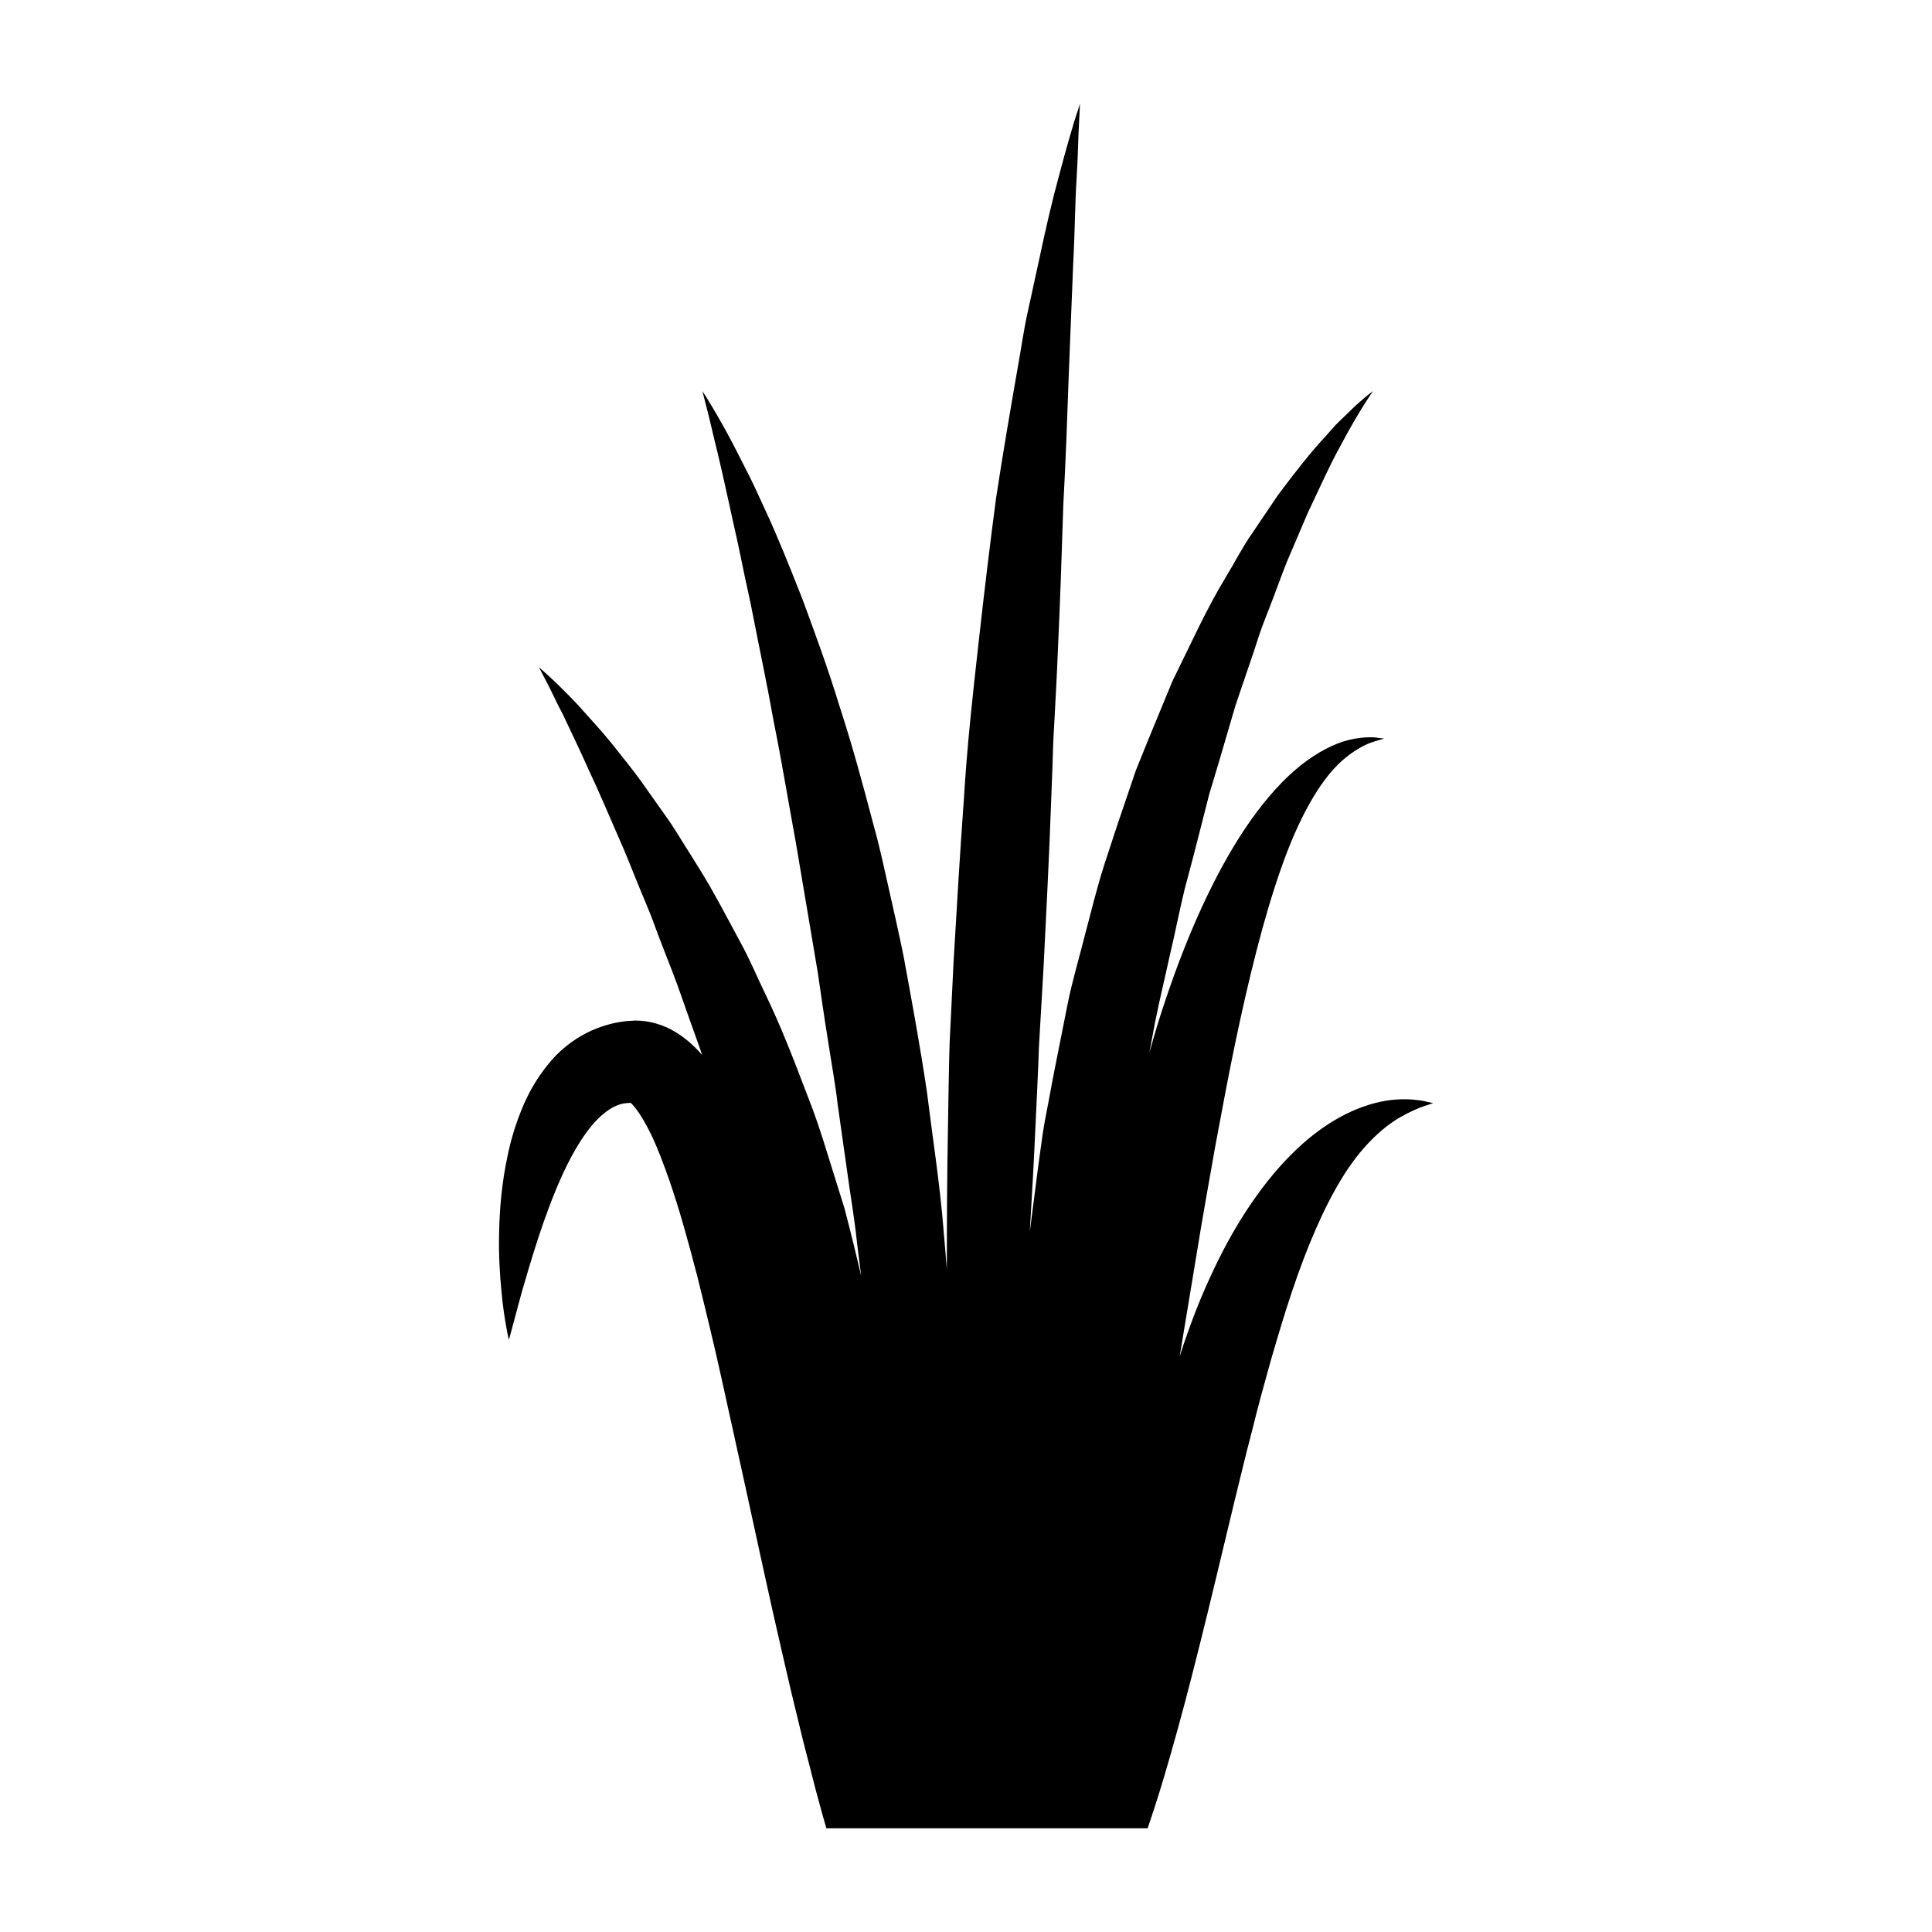
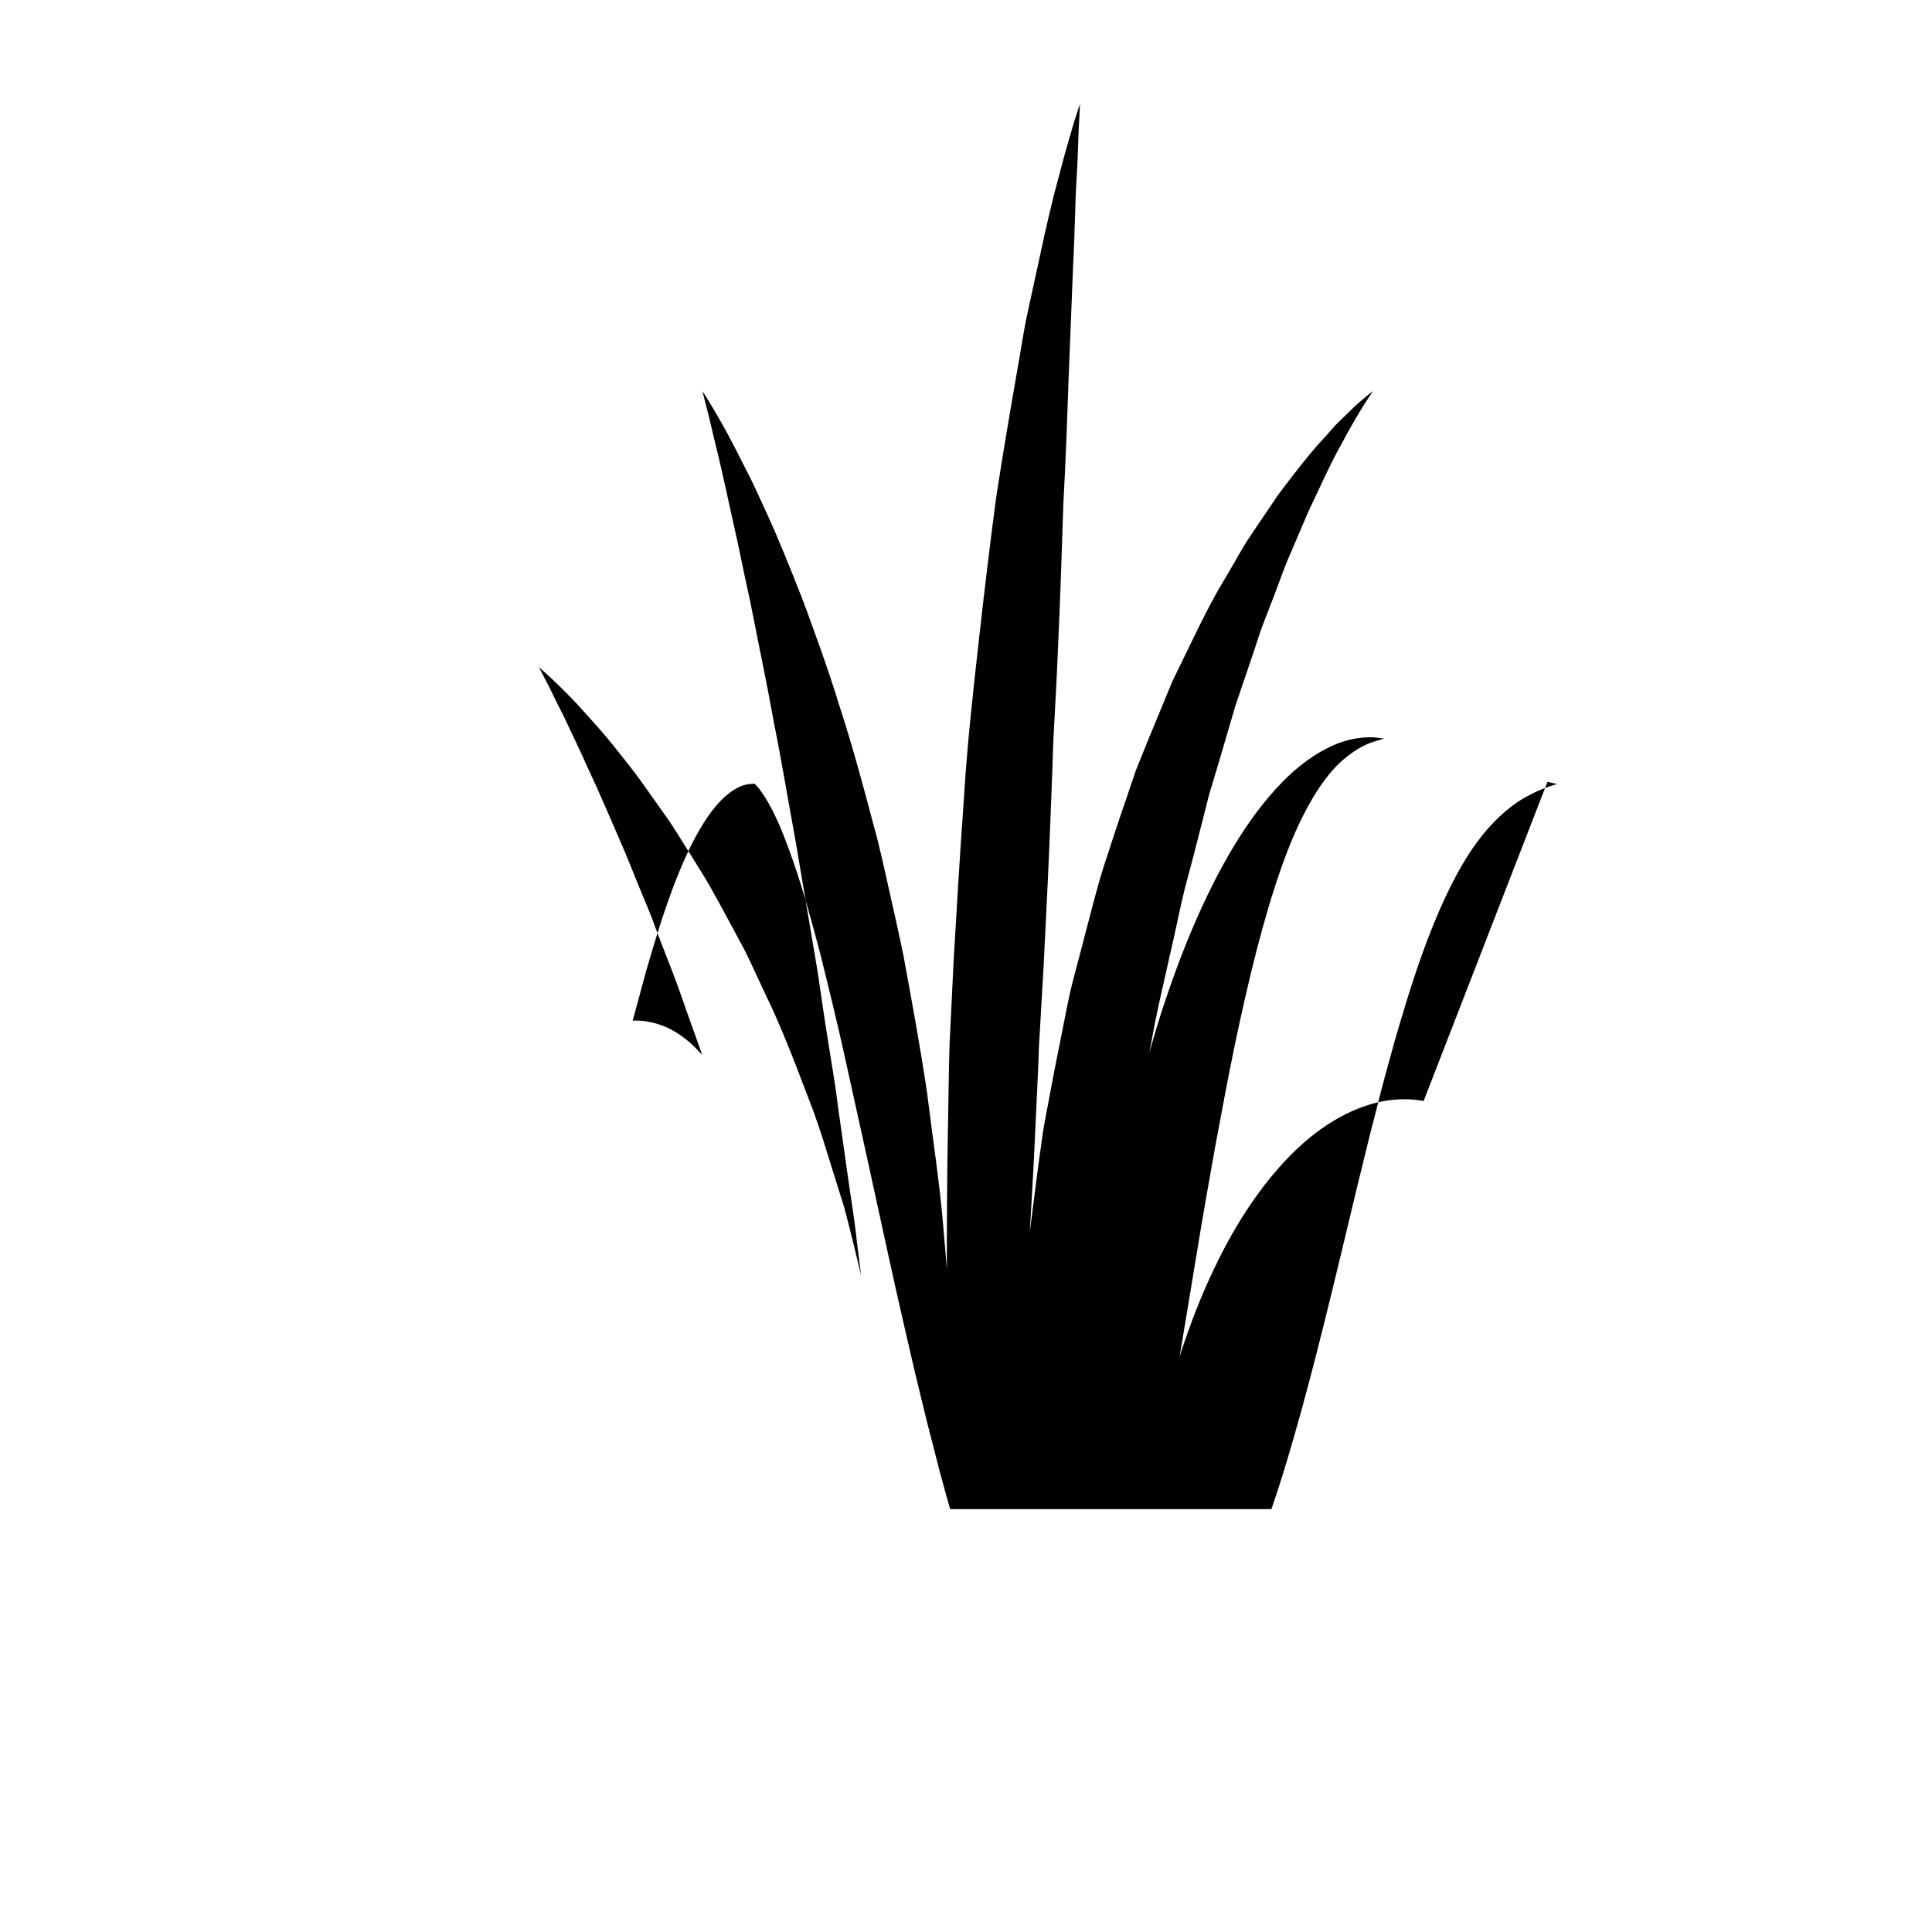
<svg xmlns="http://www.w3.org/2000/svg" fill="#000000" width="800px" height="800px" version="1.1" viewBox="144 144 512 512">
-   <path d="m521.28 435.77c-1.664-0.277-4.18-0.629-7.465-0.363-3.285 0.223-7.301 1.18-11.602 3.098-4.293 1.926-8.816 4.863-13.07 8.66-8.559 7.629-16.176 18.461-22.207 30.621-3.023 6.098-5.773 12.516-8.098 19.156-0.785 2.156-1.516 4.328-2.211 6.523 1.496-9.039 3.023-18.211 4.535-27.398 1.516-9.457 3.238-18.867 4.863-28.117 1.734-9.23 3.394-18.309 5.215-27.016 3.641-17.418 7.578-33.469 12.203-46.637 4.574-13.168 10.184-23.301 16.117-28.621 2.953-2.606 5.805-4.207 7.93-4.934 2.117-0.695 3.367-0.992 3.367-0.992s-0.316-0.039-0.906-0.121c-0.59-0.039-1.496-0.277-2.684-0.242-2.352 0-6.031 0.324-10.254 2.277-4.231 1.891-8.941 5.188-13.371 9.777-4.457 4.574-8.746 10.312-12.695 16.867-7.918 13.141-14.68 29.492-20.211 47.293-0.754 2.438-1.445 4.949-2.156 7.445 0.523-2.769 1.031-5.547 1.559-8.305 1.199-5.977 2.637-11.855 3.914-17.723 1.395-5.848 2.5-11.734 3.914-17.445 1.516-5.68 3.012-11.297 4.398-16.859 0.711-2.777 1.395-5.523 2.098-8.258 0.805-2.684 1.613-5.34 2.402-7.977 1.559-5.289 3.066-10.465 4.543-15.496 1.691-4.961 3.324-9.789 4.914-14.461 0.797-2.336 1.484-4.695 2.332-6.914 0.855-2.227 1.703-4.402 2.527-6.535 1.664-4.266 3.059-8.484 4.762-12.293 1.641-3.859 3.211-7.516 4.676-10.957 3.211-6.727 5.863-12.773 8.52-17.469 2.508-4.801 4.707-8.465 6.246-10.941 1.559-2.465 2.481-3.769 2.481-3.769s-1.281 0.898-3.512 2.867c-1.16 0.961-2.414 2.258-3.977 3.75-0.766 0.754-1.633 1.551-2.488 2.438-0.816 0.918-1.691 1.895-2.609 2.934-3.797 4.074-7.969 9.359-12.617 15.586-2.176 3.211-4.481 6.613-6.906 10.223-2.5 3.582-4.555 7.629-7.031 11.723-4.996 8.176-9.18 17.574-14.043 27.402-2.086 5.031-4.223 10.211-6.402 15.512-1.074 2.656-2.156 5.34-3.254 8.055-0.938 2.754-1.891 5.543-2.84 8.363-1.941 5.613-3.809 11.359-5.707 17.184-1.828 5.828-3.305 11.824-4.891 17.844-1.508 6.047-3.336 12.078-4.594 18.238-1.23 6.176-2.457 12.363-3.688 18.551l-1.754 9.316c-0.609 3.094-1.18 6.195-1.566 9.316-0.898 6.203-1.641 12.414-2.449 18.57-0.207 1.641-0.422 3.266-0.629 4.902 0.551-9.145 1.074-18.395 1.496-27.809 0.309-7.027 0.699-14.102 0.926-21.211 0.402-7.094 0.828-14.219 1.238-21.348 0.711-14.254 1.445-28.504 1.949-42.547 0.137-3.512 0.266-7.004 0.402-10.484 0.082-3.481 0.207-6.941 0.422-10.383 0.371-6.863 0.746-13.648 1.012-20.34 0.629-13.352 1.031-26.301 1.438-38.57 0.672-12.234 1.074-23.84 1.445-34.57 0.434-10.723 0.828-20.555 1.168-29.262 0.473-8.711 0.492-16.379 0.906-22.605 0.395-6.246 0.422-11.23 0.641-14.609 0.168-3.375 0.258-5.184 0.258-5.184s-0.559 1.715-1.602 4.934c-0.953 3.234-2.363 7.992-3.953 14.121-1.703 6.125-3.426 13.566-5.254 22.164-0.938 4.301-1.93 8.871-2.984 13.695-1.094 4.828-1.785 9.934-2.754 15.254-1.848 10.637-3.848 22.188-5.707 34.426-1.621 12.254-3.18 25.195-4.664 38.605-1.508 13.406-3.043 27.27-3.875 41.387-1.039 14.102-1.859 28.457-2.711 42.805-0.348 7.176-0.695 14.355-1.047 21.504-0.227 7.148-0.293 14.273-0.422 21.336-0.258 13.148-0.312 26.078-0.316 38.668-0.293-3.551-0.551-7.074-0.887-10.66-0.961-12.016-2.871-24.121-4.375-36.273-1.785-12.117-4.019-24.18-6.195-36.031-1.203-5.91-2.527-11.754-3.828-17.523-1.309-5.769-2.5-11.488-4.07-17.02-2.918-11.129-5.836-21.852-9.125-31.875-3.074-10.078-6.551-19.453-9.723-28.078-3.379-8.574-6.5-16.402-9.656-23.207-1.582-3.391-2.973-6.594-4.434-9.48-1.473-2.891-2.828-5.547-4.047-7.945-2.457-4.769-4.613-8.414-6.086-10.898-1.473-2.469-2.344-3.738-2.344-3.738s0.379 1.492 1.09 4.277c0.766 2.734 1.617 6.883 2.922 12.016 1.23 5.176 2.621 11.465 4.191 18.676 0.816 3.582 1.664 7.418 2.465 11.465 0.805 4.055 1.832 8.254 2.676 12.699 1.719 8.883 3.777 18.418 5.582 28.613 2.047 10.105 3.809 20.867 5.84 31.926 1.867 11.09 3.809 22.547 5.773 34.195 0.883 5.84 1.676 11.738 2.648 17.633 0.887 5.898 2 11.805 2.691 17.766 0.84 5.941 1.676 11.879 2.519 17.793 0.805 5.918 1.828 11.793 2.465 17.672 0.379 3.254 0.789 6.492 1.219 9.715-1.422-5.984-2.875-11.992-4.453-17.961-1.551-4.969-3.102-9.945-4.648-14.898-1.512-4.957-3.141-9.871-5.039-14.637-3.641-9.598-7.266-19.008-11.562-27.805-2.121-4.402-3.953-8.832-6.238-12.957-2.246-4.137-4.367-8.207-6.559-12.113-2.106-3.93-4.453-7.617-6.676-11.191-2.293-3.547-4.293-7.055-6.586-10.23-2.258-3.184-4.414-6.238-6.473-9.141-2.062-2.887-4.211-5.512-6.176-7.996-3.856-5.004-7.719-9.027-10.707-12.414-6.254-6.625-10.277-9.926-10.277-9.926s0.598 1.152 1.715 3.309c1.168 2.098 2.602 5.371 4.672 9.301 1.895 4.074 4.281 8.902 6.793 14.57 2.641 5.57 5.344 11.996 8.367 18.918 1.551 3.43 2.938 7.141 4.492 10.887 1.496 3.777 3.258 7.562 4.684 11.648 1.492 4.047 3.141 8.137 4.758 12.352 1.629 4.195 3.062 8.602 4.66 12.988 0.785 2.207 1.582 4.434 2.379 6.664 0.262 0.676 0.465 1.375 0.715 2.062-0.996-1.113-2.098-2.223-3.34-3.336-2.719-2.277-6.188-4.746-11.699-5.57l-1.23-0.133-0.395-0.023h-0.207l-0.414-0.012c0.09 0-1.062-0.02-0.648-0.012l-0.152 0.012-0.309 0.02c-0.816 0.055-1.621 0.086-2.445 0.207-1.629 0.227-3.254 0.551-4.832 1.055-6.394 1.91-11.559 5.891-14.934 10.047-3.449 4.172-5.719 8.434-7.352 12.535-1.641 4.102-2.793 8.035-3.566 11.812-1.633 7.527-2.133 14.34-2.277 20.32-0.145 5.992 0.176 11.168 0.59 15.406 0.359 4.238 0.906 7.547 1.305 9.777 0.379 2.238 0.699 3.422 0.699 3.422s1.246-4.625 3.43-12.715c1.148-3.996 2.57-8.801 4.301-14.168 1.77-5.356 3.891-11.301 6.629-17.254 2.731-5.871 6.297-12.047 10.551-15.648 2.133-1.758 4.09-2.734 6-2.918 0.473-0.086 0.969-0.086 1.48-0.074 0.004 0 0.012 0.012 0.016 0-0.156 0.012 0.09 0.121 0.441 0.559 1.27 1.34 3.266 4.492 4.891 7.926 1.684 3.465 3.141 7.422 4.586 11.473 2.867 8.156 5.25 16.969 7.566 25.84 2.211 8.906 4.41 17.91 6.379 26.852 1.977 8.973 3.926 17.805 5.809 26.348 1.879 8.609 3.699 16.918 5.414 24.801 1.723 7.898 3.402 15.387 5.008 22.289 1.57 6.914 3.082 13.254 4.469 18.867 1.324 5.629 2.695 10.52 3.688 14.559 1.008 4.047 1.965 7.227 2.519 9.387 0.625 2.168 0.953 3.316 0.953 3.316h85.133s1.18-3.371 3.023-9.219c1.809-5.848 4.223-14.176 6.867-24.129 2.637-9.957 5.5-21.52 8.453-33.824 1.477-6.125 2.992-12.469 4.535-18.898 1.594-6.402 3.109-12.906 4.812-19.324 1.578-6.453 3.344-12.828 5.09-19.055 1.82-6.203 3.613-12.281 5.566-18.043 3.879-11.527 8.238-21.793 13.133-29.77 4.863-7.996 10.57-13.395 15.578-16.246 2.481-1.387 4.656-2.367 6.195-2.856 1.578-0.527 2.414-0.797 2.414-0.797-0.012 0.016-0.844-0.234-2.516-0.574z" />
+   <path d="m521.28 435.77c-1.664-0.277-4.18-0.629-7.465-0.363-3.285 0.223-7.301 1.18-11.602 3.098-4.293 1.926-8.816 4.863-13.07 8.66-8.559 7.629-16.176 18.461-22.207 30.621-3.023 6.098-5.773 12.516-8.098 19.156-0.785 2.156-1.516 4.328-2.211 6.523 1.496-9.039 3.023-18.211 4.535-27.398 1.516-9.457 3.238-18.867 4.863-28.117 1.734-9.23 3.394-18.309 5.215-27.016 3.641-17.418 7.578-33.469 12.203-46.637 4.574-13.168 10.184-23.301 16.117-28.621 2.953-2.606 5.805-4.207 7.93-4.934 2.117-0.695 3.367-0.992 3.367-0.992s-0.316-0.039-0.906-0.121c-0.59-0.039-1.496-0.277-2.684-0.242-2.352 0-6.031 0.324-10.254 2.277-4.231 1.891-8.941 5.188-13.371 9.777-4.457 4.574-8.746 10.312-12.695 16.867-7.918 13.141-14.68 29.492-20.211 47.293-0.754 2.438-1.445 4.949-2.156 7.445 0.523-2.769 1.031-5.547 1.559-8.305 1.199-5.977 2.637-11.855 3.914-17.723 1.395-5.848 2.5-11.734 3.914-17.445 1.516-5.68 3.012-11.297 4.398-16.859 0.711-2.777 1.395-5.523 2.098-8.258 0.805-2.684 1.613-5.34 2.402-7.977 1.559-5.289 3.066-10.465 4.543-15.496 1.691-4.961 3.324-9.789 4.914-14.461 0.797-2.336 1.484-4.695 2.332-6.914 0.855-2.227 1.703-4.402 2.527-6.535 1.664-4.266 3.059-8.484 4.762-12.293 1.641-3.859 3.211-7.516 4.676-10.957 3.211-6.727 5.863-12.773 8.52-17.469 2.508-4.801 4.707-8.465 6.246-10.941 1.559-2.465 2.481-3.769 2.481-3.769s-1.281 0.898-3.512 2.867c-1.16 0.961-2.414 2.258-3.977 3.75-0.766 0.754-1.633 1.551-2.488 2.438-0.816 0.918-1.691 1.895-2.609 2.934-3.797 4.074-7.969 9.359-12.617 15.586-2.176 3.211-4.481 6.613-6.906 10.223-2.5 3.582-4.555 7.629-7.031 11.723-4.996 8.176-9.18 17.574-14.043 27.402-2.086 5.031-4.223 10.211-6.402 15.512-1.074 2.656-2.156 5.34-3.254 8.055-0.938 2.754-1.891 5.543-2.84 8.363-1.941 5.613-3.809 11.359-5.707 17.184-1.828 5.828-3.305 11.824-4.891 17.844-1.508 6.047-3.336 12.078-4.594 18.238-1.23 6.176-2.457 12.363-3.688 18.551l-1.754 9.316c-0.609 3.094-1.18 6.195-1.566 9.316-0.898 6.203-1.641 12.414-2.449 18.57-0.207 1.641-0.422 3.266-0.629 4.902 0.551-9.145 1.074-18.395 1.496-27.809 0.309-7.027 0.699-14.102 0.926-21.211 0.402-7.094 0.828-14.219 1.238-21.348 0.711-14.254 1.445-28.504 1.949-42.547 0.137-3.512 0.266-7.004 0.402-10.484 0.082-3.481 0.207-6.941 0.422-10.383 0.371-6.863 0.746-13.648 1.012-20.34 0.629-13.352 1.031-26.301 1.438-38.57 0.672-12.234 1.074-23.84 1.445-34.57 0.434-10.723 0.828-20.555 1.168-29.262 0.473-8.711 0.492-16.379 0.906-22.605 0.395-6.246 0.422-11.23 0.641-14.609 0.168-3.375 0.258-5.184 0.258-5.184s-0.559 1.715-1.602 4.934c-0.953 3.234-2.363 7.992-3.953 14.121-1.703 6.125-3.426 13.566-5.254 22.164-0.938 4.301-1.93 8.871-2.984 13.695-1.094 4.828-1.785 9.934-2.754 15.254-1.848 10.637-3.848 22.188-5.707 34.426-1.621 12.254-3.18 25.195-4.664 38.605-1.508 13.406-3.043 27.27-3.875 41.387-1.039 14.102-1.859 28.457-2.711 42.805-0.348 7.176-0.695 14.355-1.047 21.504-0.227 7.148-0.293 14.273-0.422 21.336-0.258 13.148-0.312 26.078-0.316 38.668-0.293-3.551-0.551-7.074-0.887-10.66-0.961-12.016-2.871-24.121-4.375-36.273-1.785-12.117-4.019-24.18-6.195-36.031-1.203-5.91-2.527-11.754-3.828-17.523-1.309-5.769-2.5-11.488-4.07-17.02-2.918-11.129-5.836-21.852-9.125-31.875-3.074-10.078-6.551-19.453-9.723-28.078-3.379-8.574-6.5-16.402-9.656-23.207-1.582-3.391-2.973-6.594-4.434-9.48-1.473-2.891-2.828-5.547-4.047-7.945-2.457-4.769-4.613-8.414-6.086-10.898-1.473-2.469-2.344-3.738-2.344-3.738s0.379 1.492 1.09 4.277c0.766 2.734 1.617 6.883 2.922 12.016 1.23 5.176 2.621 11.465 4.191 18.676 0.816 3.582 1.664 7.418 2.465 11.465 0.805 4.055 1.832 8.254 2.676 12.699 1.719 8.883 3.777 18.418 5.582 28.613 2.047 10.105 3.809 20.867 5.84 31.926 1.867 11.09 3.809 22.547 5.773 34.195 0.883 5.84 1.676 11.738 2.648 17.633 0.887 5.898 2 11.805 2.691 17.766 0.84 5.941 1.676 11.879 2.519 17.793 0.805 5.918 1.828 11.793 2.465 17.672 0.379 3.254 0.789 6.492 1.219 9.715-1.422-5.984-2.875-11.992-4.453-17.961-1.551-4.969-3.102-9.945-4.648-14.898-1.512-4.957-3.141-9.871-5.039-14.637-3.641-9.598-7.266-19.008-11.562-27.805-2.121-4.402-3.953-8.832-6.238-12.957-2.246-4.137-4.367-8.207-6.559-12.113-2.106-3.93-4.453-7.617-6.676-11.191-2.293-3.547-4.293-7.055-6.586-10.23-2.258-3.184-4.414-6.238-6.473-9.141-2.062-2.887-4.211-5.512-6.176-7.996-3.856-5.004-7.719-9.027-10.707-12.414-6.254-6.625-10.277-9.926-10.277-9.926s0.598 1.152 1.715 3.309c1.168 2.098 2.602 5.371 4.672 9.301 1.895 4.074 4.281 8.902 6.793 14.57 2.641 5.57 5.344 11.996 8.367 18.918 1.551 3.43 2.938 7.141 4.492 10.887 1.496 3.777 3.258 7.562 4.684 11.648 1.492 4.047 3.141 8.137 4.758 12.352 1.629 4.195 3.062 8.602 4.66 12.988 0.785 2.207 1.582 4.434 2.379 6.664 0.262 0.676 0.465 1.375 0.715 2.062-0.996-1.113-2.098-2.223-3.34-3.336-2.719-2.277-6.188-4.746-11.699-5.57l-1.23-0.133-0.395-0.023h-0.207l-0.414-0.012c0.09 0-1.062-0.02-0.648-0.012l-0.152 0.012-0.309 0.02s1.246-4.625 3.43-12.715c1.148-3.996 2.57-8.801 4.301-14.168 1.77-5.356 3.891-11.301 6.629-17.254 2.731-5.871 6.297-12.047 10.551-15.648 2.133-1.758 4.09-2.734 6-2.918 0.473-0.086 0.969-0.086 1.48-0.074 0.004 0 0.012 0.012 0.016 0-0.156 0.012 0.09 0.121 0.441 0.559 1.27 1.34 3.266 4.492 4.891 7.926 1.684 3.465 3.141 7.422 4.586 11.473 2.867 8.156 5.25 16.969 7.566 25.84 2.211 8.906 4.41 17.91 6.379 26.852 1.977 8.973 3.926 17.805 5.809 26.348 1.879 8.609 3.699 16.918 5.414 24.801 1.723 7.898 3.402 15.387 5.008 22.289 1.57 6.914 3.082 13.254 4.469 18.867 1.324 5.629 2.695 10.52 3.688 14.559 1.008 4.047 1.965 7.227 2.519 9.387 0.625 2.168 0.953 3.316 0.953 3.316h85.133s1.18-3.371 3.023-9.219c1.809-5.848 4.223-14.176 6.867-24.129 2.637-9.957 5.5-21.52 8.453-33.824 1.477-6.125 2.992-12.469 4.535-18.898 1.594-6.402 3.109-12.906 4.812-19.324 1.578-6.453 3.344-12.828 5.09-19.055 1.82-6.203 3.613-12.281 5.566-18.043 3.879-11.527 8.238-21.793 13.133-29.77 4.863-7.996 10.57-13.395 15.578-16.246 2.481-1.387 4.656-2.367 6.195-2.856 1.578-0.527 2.414-0.797 2.414-0.797-0.012 0.016-0.844-0.234-2.516-0.574z" />
</svg>